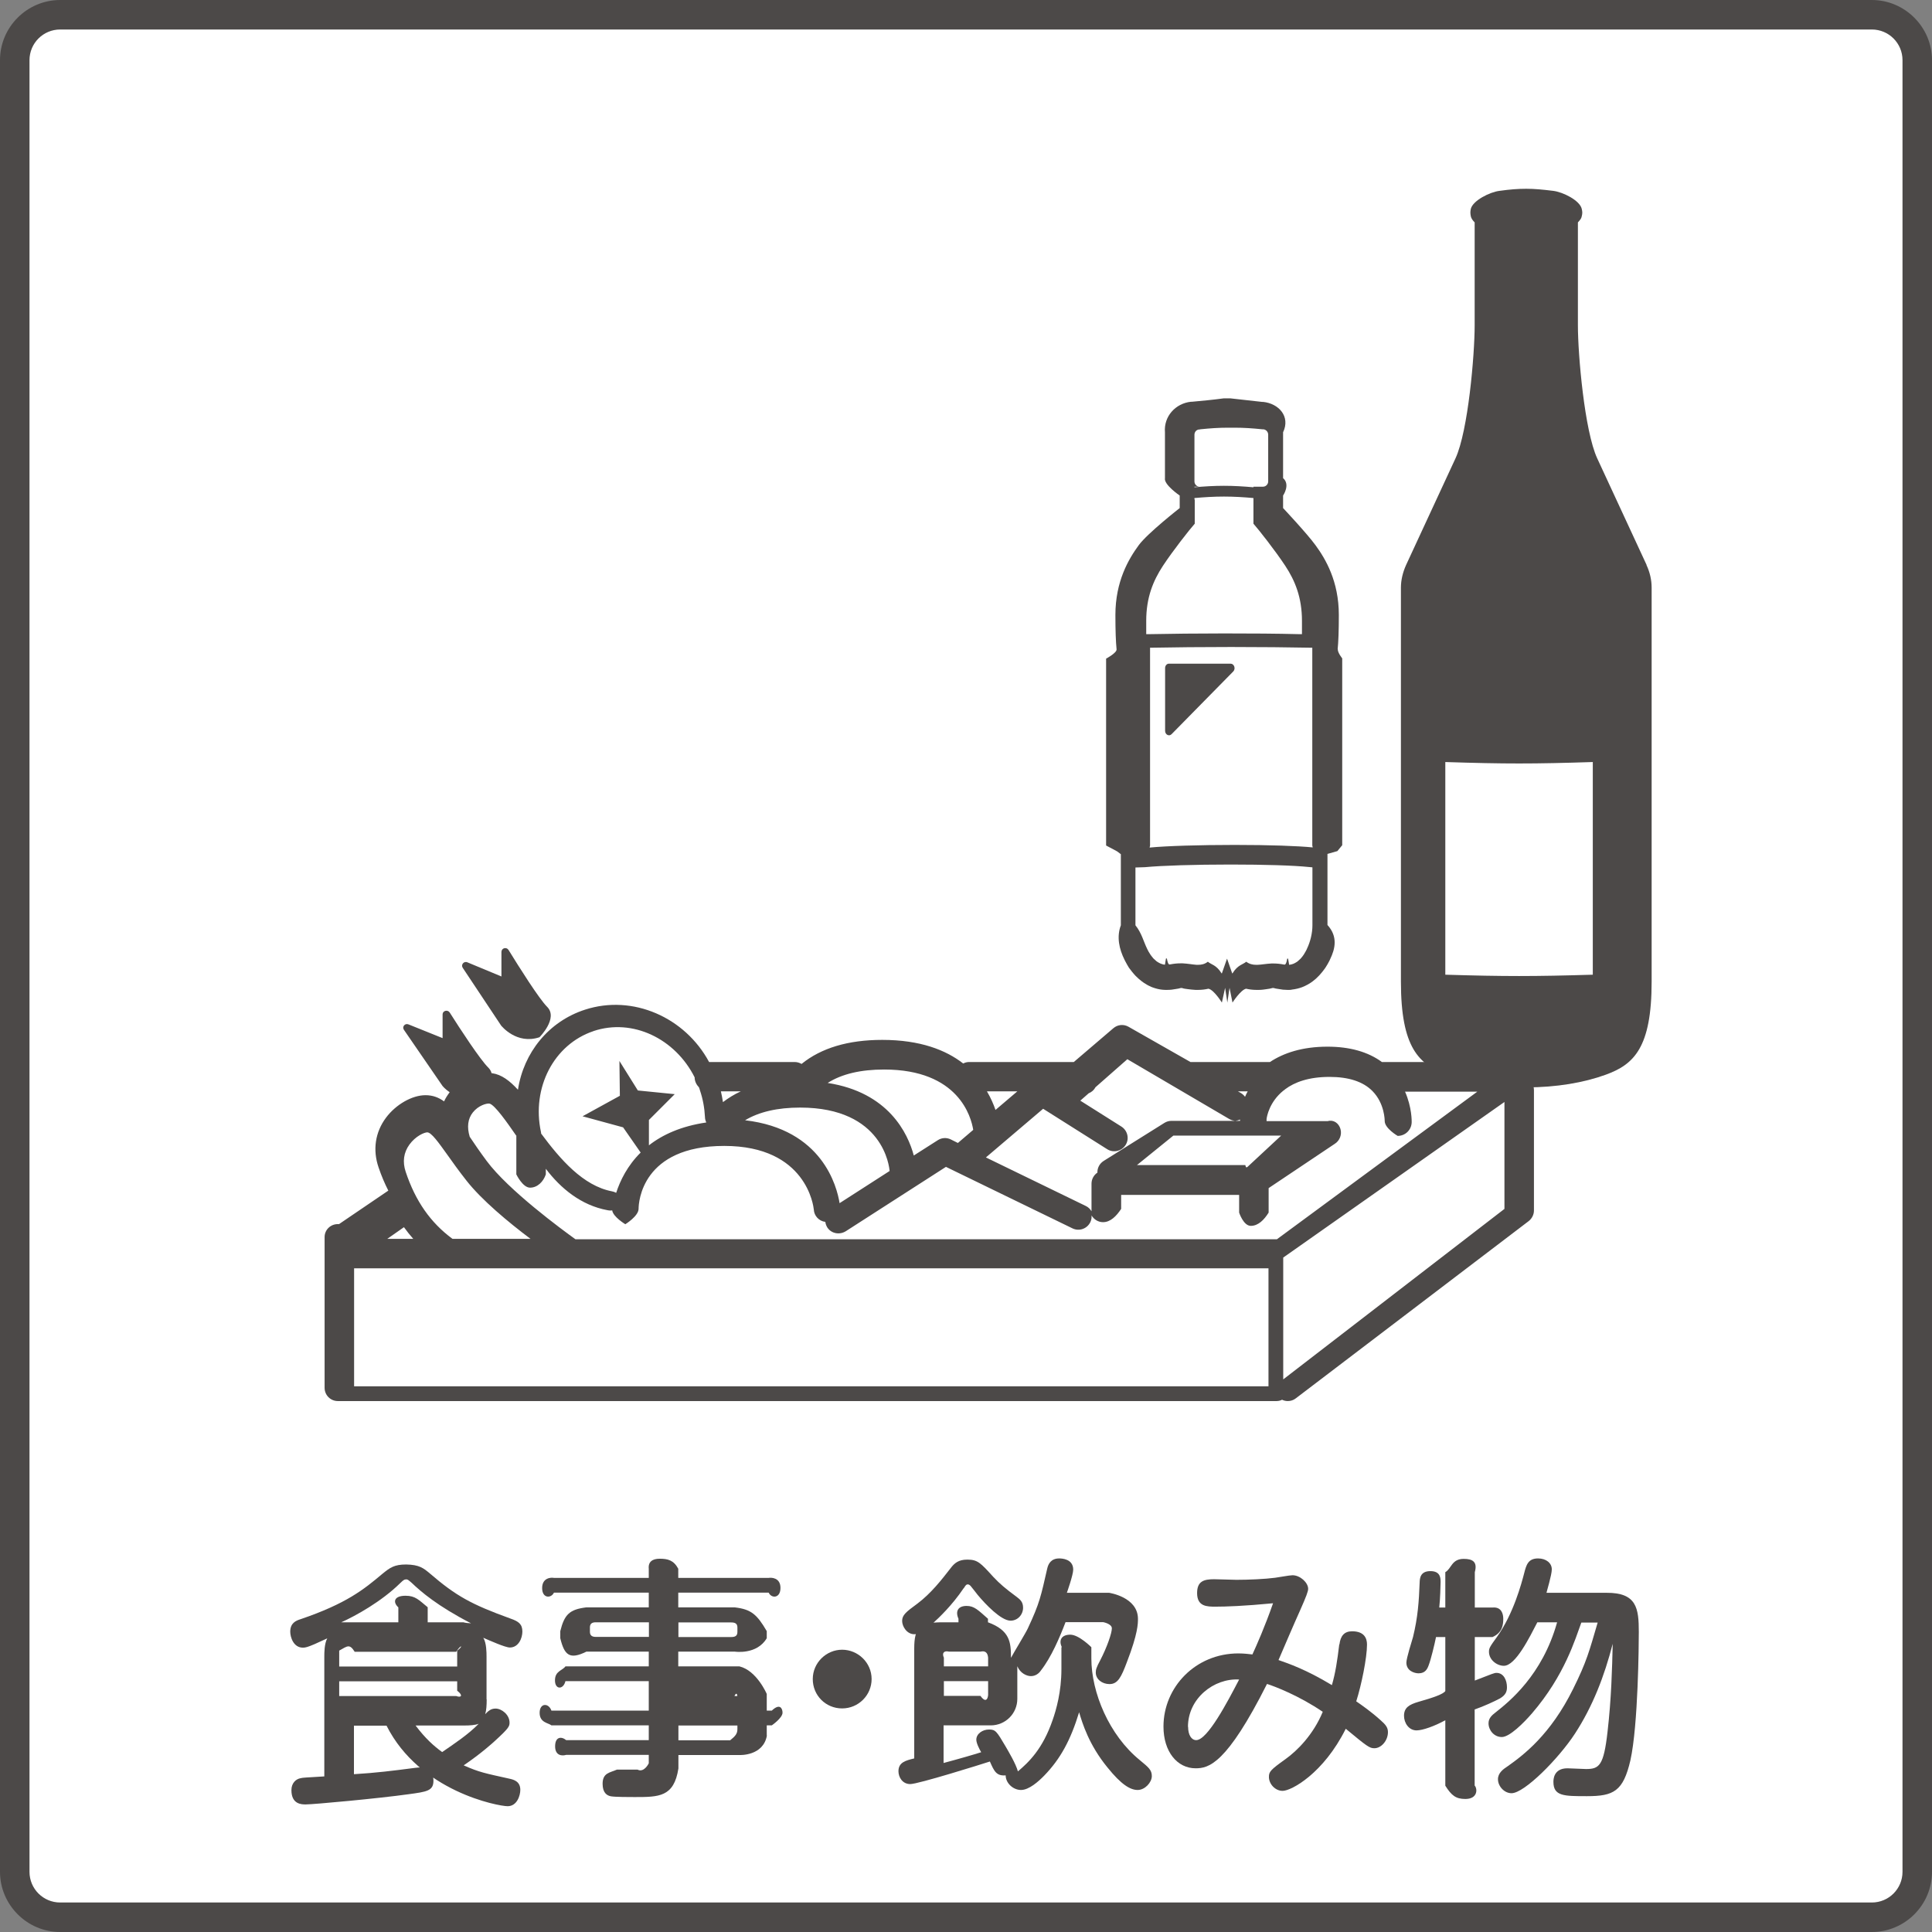
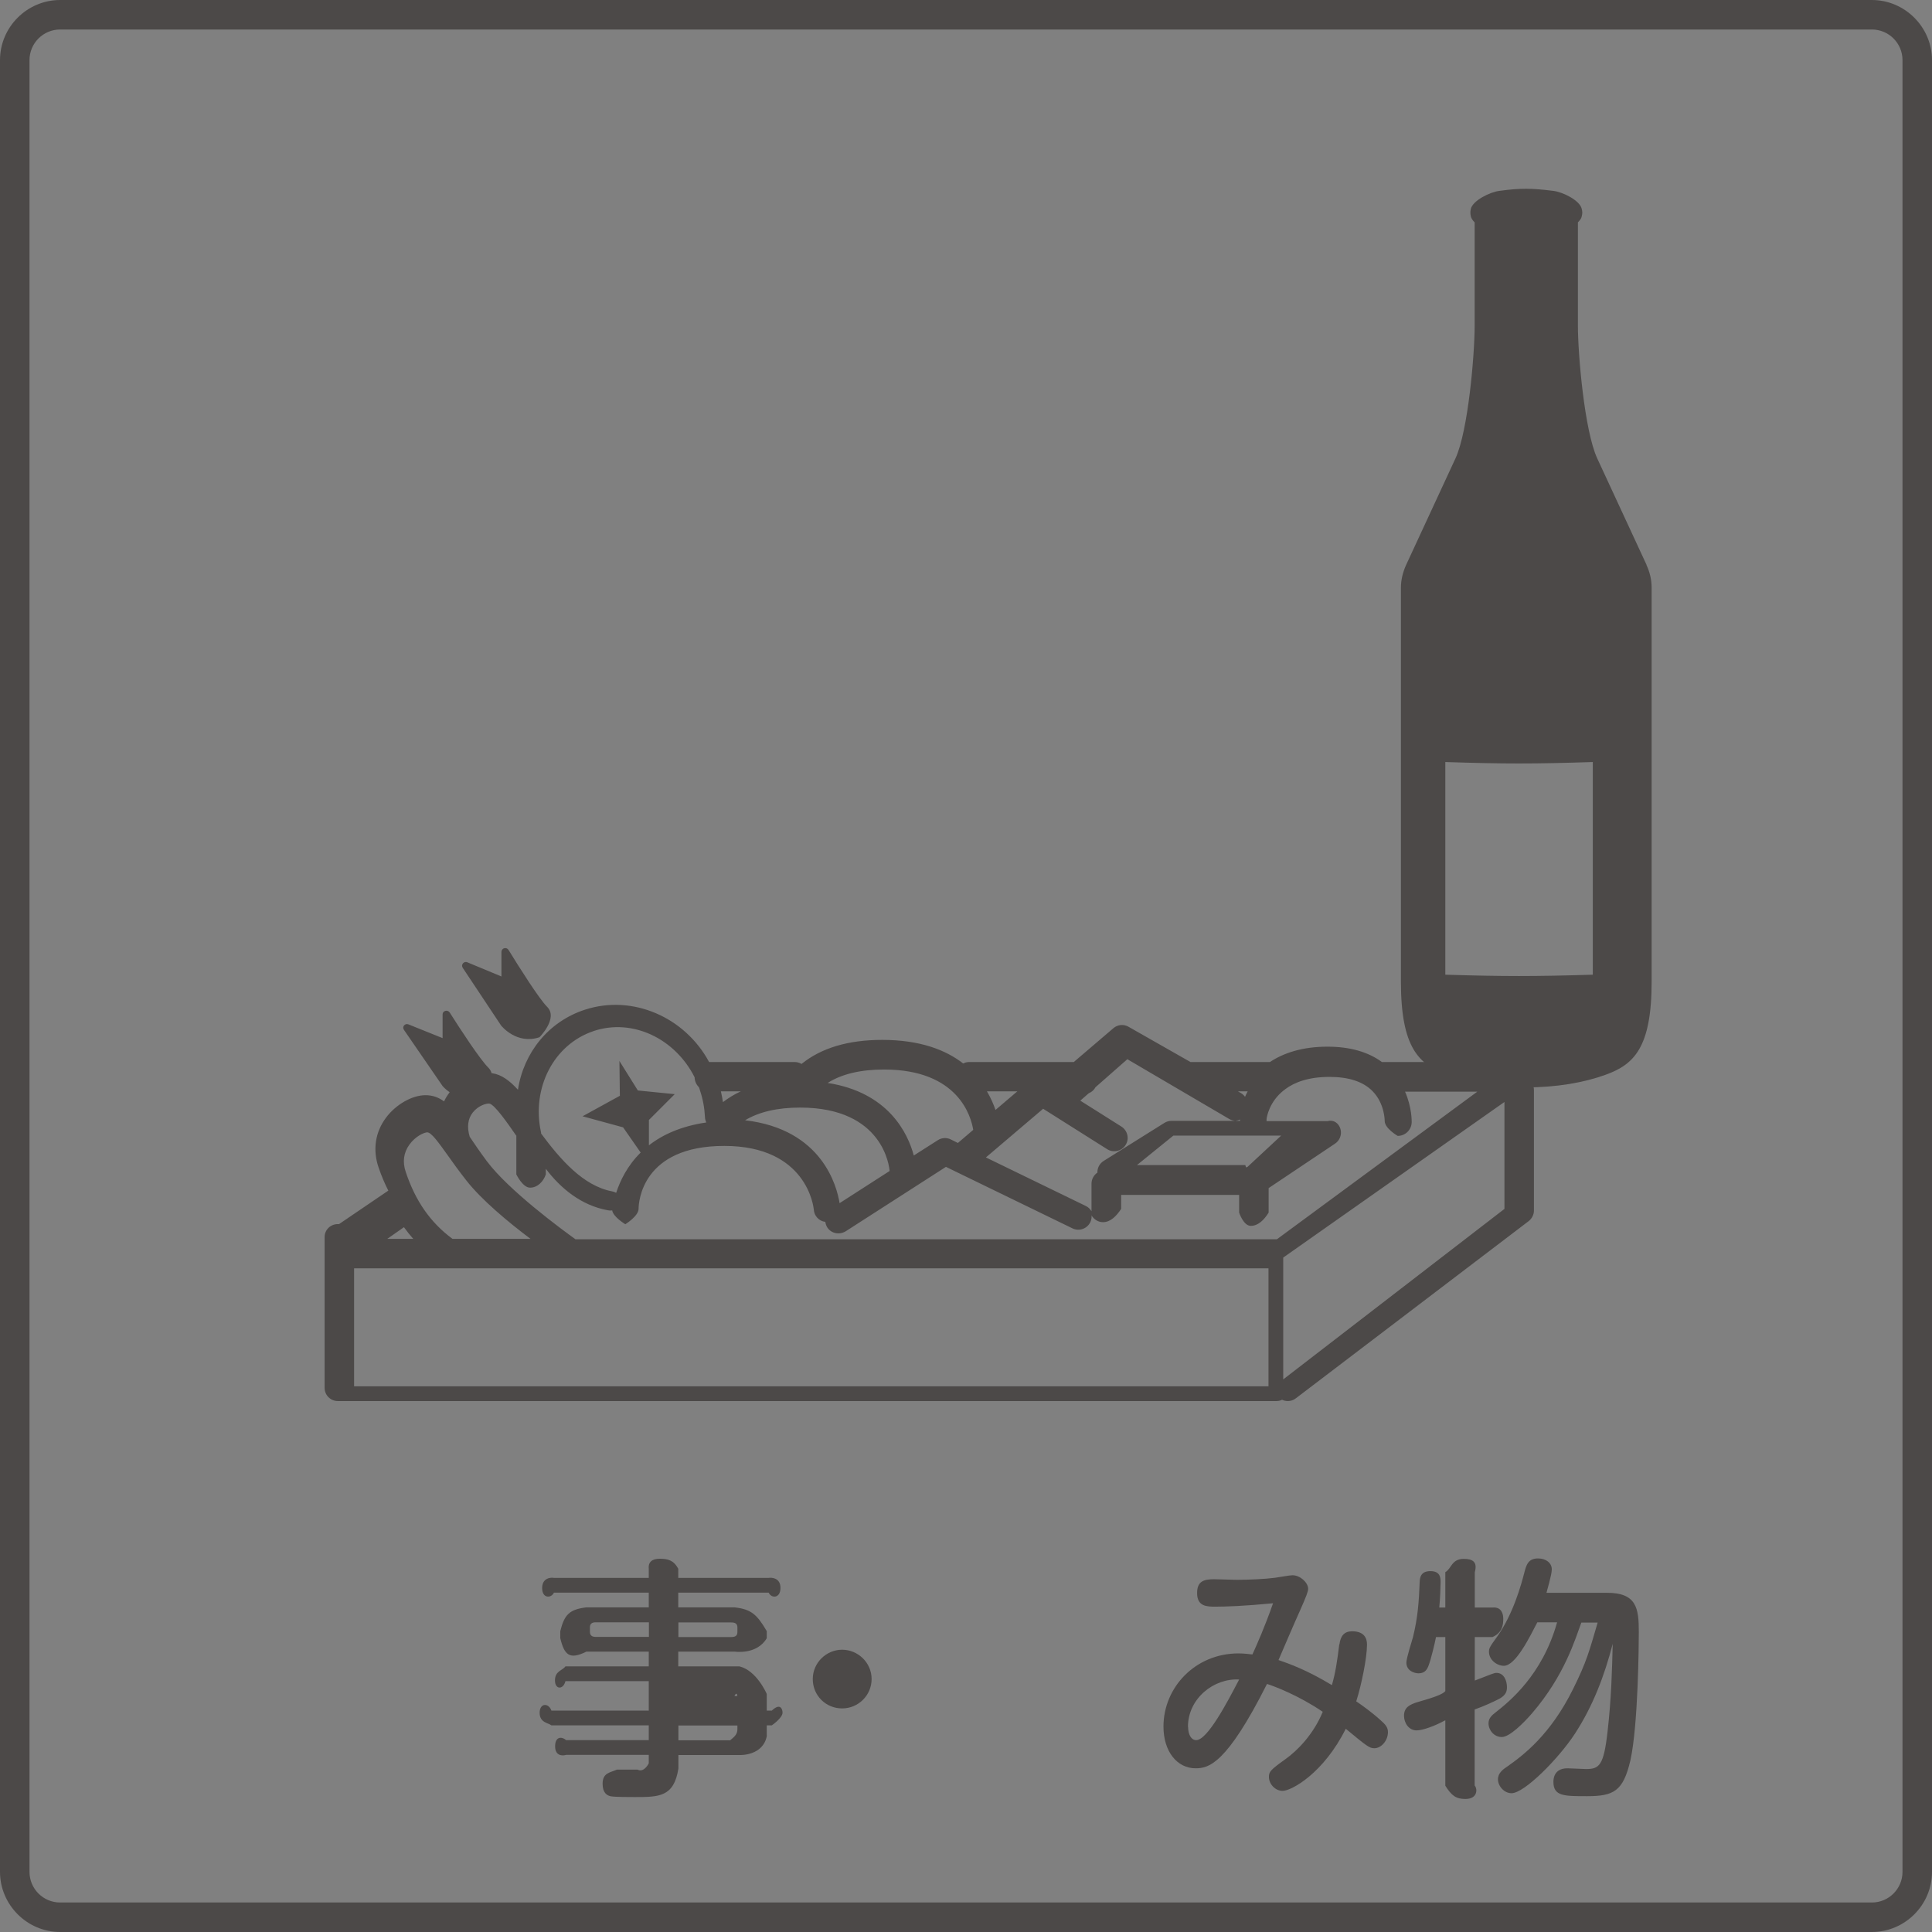
<svg xmlns="http://www.w3.org/2000/svg" id="_レイヤー_2" width="131" height="131" viewBox="0 0 131 131">
  <rect x="0" y="0" width="131" height="131" fill="#808080" stroke="none" />
  <defs>
    <style>.cls-1{fill:#fff;}.cls-2{fill:#4c4948;}</style>
  </defs>
  <g id="_オブジェクト">
    <g>
-       <rect class="cls-1" x="1" y="1" width="129" height="129" rx="3.08" ry="3.08" />
      <path class="cls-2" d="M126.92,2c1.15,0,2.08,.93,2.08,2.08V126.92c0,1.15-.93,2.08-2.08,2.08H4.08c-1.15,0-2.08-.93-2.08-2.08V4.08c0-1.15,.93-2.08,2.08-2.08H126.92m0-2H4.08C1.84,0,0,1.83,0,4.08V126.92c0,2.24,1.84,4.08,4.08,4.08H126.92c2.24,0,4.08-1.83,4.08-4.08V4.08c0-2.24-1.84-4.08-4.08-4.08h0Z" />
    </g>
    <g>
      <path class="cls-2" d="M103.84,73.41c.16-.22,.21-.51,.12-.78-.12-.37-.47-.62-.86-.62h-9.4c-.94-.69-2.18-1.04-3.69-1.04-1.71,0-2.98,.43-3.9,1.04h-5.39l-4.2-2.39c-.33-.19-.74-.15-1.03,.1l-2.68,2.29h-7.1c-.15,0-.28,.04-.4,.1-1.17-.91-2.91-1.6-5.49-1.6-2.31,0-4.14,.55-5.47,1.63-.14-.08-.3-.13-.47-.13h-5.8c-1.63-3.03-5.17-4.6-8.41-3.55-2.48,.8-4.17,2.93-4.55,5.43-.56-.61-1.11-1.03-1.75-1.12-.01,0-.02,0-.04,0-.03-.13-.1-.26-.22-.38-.55-.54-1.9-2.6-2.62-3.74-.14-.21-.48-.12-.48,.13v1.61l-2.31-.93c-.24-.1-.46,.16-.31,.37l2.62,3.81s.17,.21,.48,.42c-.15,.2-.28,.4-.38,.62-.37-.27-.77-.42-1.26-.42-.91,0-2.01,.63-2.68,1.53-.73,.98-.91,2.18-.5,3.37,.19,.56,.41,1.08,.66,1.57l-3.34,2.27h-.08c-.5,0-.9,.39-.9,.88v10.22c0,.5,.4,.9,.9,.9h63.64c.14,0,.27-.03,.38-.09,.12,.06,.26,.09,.39,.09,.19,0,.39-.06,.55-.19l15.78-12.01c.22-.17,.36-.44,.36-.72v-8.17c0-.19-.06-.37-.16-.51Zm-19.24,.59c-.07,.13-.13,.25-.18,.37-.07-.1-.16-.18-.27-.25l-.21-.12h.67Zm-.01,5.12c-.06,.04-.11,.08-.15-.12h-7.35l2.47-2h7.31l-2.28,2.12Zm-.9-3.12c.13,0,.27-.03,.39-.09,0,.03,0,.06,0,.09h-.4Zm-7.25-4.18l6.92,4.06c.14,.08,.3,.12,.45,.12h-4.38c-.17,0-.34,.05-.48,.14l-4.12,2.58c-.28,.18-.43,.48-.42,.79-.24,.16-.4,.44-.4,.75v1.81s0,.04,0,.06c-.09-.15-.22-.28-.39-.36l-6.77-3.29,3.88-3.3,4.34,2.74c.42,.27,.98,.14,1.25-.28,.27-.42,.14-.98-.28-1.25l-2.79-1.76,.57-.5c.2-.08,.36-.22,.46-.41l2.16-1.9Zm-8.94,3.44c-.13-.38-.32-.82-.58-1.26h2.06l-1.48,1.26Zm-1.52,1.36l-1.03,.88-.48-.24c-.28-.14-.62-.12-.88,.05l-1.63,1.04c-.4-1.5-1.71-4.28-5.84-4.92,.96-.61,2.24-.91,3.83-.91,5.05,0,5.9,3.22,6.04,4.09Zm-9.05,4.97c-.18-1.14-1.17-5.02-6.41-5.63,.95-.57,2.2-.86,3.73-.86,5.66,0,6.05,4.04,6.07,4.3l-3.39,2.18Zm-7.91-6.86c-.04-.24-.08-.49-.14-.73h1.35c-.44,.2-.84,.45-1.21,.73Zm-8.77-4.82c2.64-.88,5.53,.51,6.85,3.14,0,.26,.12,.5,.29,.67,.03,.07,.05,.14,.07,.21,.2,.59,.31,1.2,.34,1.81,0,.13,.04,.26,.09,.37-1.71,.25-2.97,.83-3.89,1.55v-1.72l1.75-1.75-2.5-.25-1.25-2,.03,2.36-2.53,1.39,2.75,.75,1.19,1.71c-.9,.89-1.39,1.9-1.66,2.73-.09-.05-.18-.08-.28-.1-1.96-.37-3.52-2.18-4.81-3.92,0-.03,0-.07-.01-.1-.65-3.01,.88-5.94,3.55-6.84Zm-5.24,7.07v2.65s.43,.9,.93,.9,.9-.4,1.07-.9v-.38c1,1.32,2.39,2.48,4.19,2.81,.06,.01,.11,.02,.17,.02,.05,0,.09,0,.14-.01,.06,.44,.89,.94,.89,.94h0s.9-.55,.9-1.05c0-.44,.22-4.26,5.81-4.26s6.05,4.12,6.07,4.31c.02,.44,.36,.79,.78,.84,.02,.13,.06,.25,.13,.37,.17,.27,.46,.41,.76,.41,.17,0,.34-.05,.49-.14l6.8-4.37,8.58,4.17c.45,.22,.99,.03,1.21-.42,.07-.15,.1-.31,.08-.46,.16,.27,.45,.46,.78,.46,.5,0,.9-.4,1.23-.9v-.95h8v1.2s.29,.9,.79,.9,.9-.4,1.21-.9v-1.66l4.48-3c.34-.21,.5-.63,.39-1.01-.11-.39-.47-.65-.87-.53h-4.14c0-.13,0-.13,0-.14,.02-.18,.19-1.16,1.14-1.93,.05-.03,.09-.06,.13-.1,.63-.47,1.58-.83,3-.83,1.3,0,2.28,.32,2.91,.96,.83,.84,.83,1.99,.83,2.03,0,.5,.88,1.01,.88,1.01,0,0-.01,0,0,0,.52,0,.94-.41,.95-.93,0-.06,.02-1-.45-2.07h4.9l-13.59,10.01s-.05,0-.07,0H39.02c-.93-.67-4.54-3.32-6.02-5.31-.46-.62-.83-1.16-1.15-1.64-.2-.66-.13-1.22,.21-1.65,.38-.48,.94-.63,1.13-.6,.36,.08,1.23,1.33,1.81,2.17Zm-7.25,.63c.42-.58,1.01-.83,1.21-.83,.28,0,.76,.68,1.37,1.53,.34,.48,.76,1.07,1.28,1.73,1.03,1.32,2.86,2.84,4.35,3.96h-5.29c-1.49-1.1-2.51-2.56-3.17-4.54-.23-.68-.14-1.31,.25-1.85Zm-.37,5.6c.2,.28,.41,.54,.63,.79h-1.76l1.13-.79Zm-3.38,10.79v-8h62v8H24Zm63-.47v-8.26l15-10.55v7.25l-15,11.56Z" />
      <path class="cls-2" d="M34,69.56s1.03,1.29,2.58,.77c0,0,1.29-1.29,.52-2.06-.55-.55-1.9-2.69-2.62-3.86-.14-.22-.48-.13-.48,.14v1.66l-2.31-.96c-.24-.1-.46,.17-.31,.38l2.62,3.94Z" />
    </g>
    <g>
-       <path class="cls-2" d="M90.7,44.03c.05-.49,.08-1.25,.08-2.33,0-2.29-.9-3.8-1.58-4.73-.59-.81-2.2-2.52-2.2-2.52v-.85s.51-.74,0-1.18v-3.11c.51-1.07-.29-1.95-1.36-2.06h-.07c-.73-.08-2.15-.24-2.15-.24h-.22s-.22,0-.22,0c-.81,.11-1.42,.16-2.15,.23h-.07c-1.06,.11-1.86,1-1.77,2.07v3.11c-.09,.44,1,1.18,1,1.18v.85s-2.19,1.71-2.78,2.52c-.68,.93-1.58,2.44-1.58,4.73,0,1.08,.03,1.84,.08,2.33,.02,.24-.71,.63-.71,.63v12.67l.75,.4,.25,.19v4.82c-.3,.79-.11,1.62,.25,2.34l.04,.08c.08,.16,.17,.31,.26,.46l.07,.09c.09,.12,.18,.24,.28,.35l.1,.11c.13,.13,.27,.26,.42,.37l.14,.1c.14,.09,.28,.18,.43,.24,.05,.03,.11,.05,.16,.07,.22,.08,.45,.14,.68,.16,.06,0,.12,.01,.18,.01h.13c.21,0,.4-.02,.59-.06,.12-.02,.22-.03,.34-.07h.07c.13,.05,.26,.06,.41,.08,.15,.02,.32,.04,.51,.05,.06,0,.12,0,.19,0,.24,0,.47-.03,.69-.08,.38,.08,.91,.94,.91,.94l.22-1,.15,1,.15-1,.2,1h0s.55-.86,.92-.94c.22,.05,.45,.08,.69,.08,.06,0,.12,0,.19,0,.19,0,.36-.03,.51-.05,.15-.02,.28-.04,.41-.08h.07c.11,.04,.22,.05,.34,.07,.19,.04,.39,.06,.59,.06h.12c.07,0,.13,0,.19-.02,.24-.03,.47-.08,.68-.16,.06-.02,.11-.05,.17-.07,.15-.07,.3-.15,.43-.24l.14-.1c.15-.11,.29-.24,.42-.38l.09-.1c.1-.11,.19-.23,.28-.35l.07-.1c.09-.14,.18-.29,.27-.47l.04-.09c.34-.7,.54-1.53-.18-2.32v-4.82l.67-.19,.33-.4v-12.67s-.32-.39-.3-.63Zm-2.1,20.35c-.05,.1-.11,.2-.17,.3l-.03,.05c-.05,.08-.11,.15-.16,.21l-.05,.06c-.07,.07-.14,.13-.21,.19l-.06,.04c-.06,.04-.13,.08-.2,.11l-.05,.02c-.08,.03-.17,.05-.26,.06l-.07-.42h-.06c-.07,.42-.15,.42-.23,.4-.26-.05-.49-.07-.7-.07h-.14c-.37,.02-.67,.08-.94,.09h-.1c-.23,0-.45-.05-.67-.21-.21,.19-.58,.21-.93,.79h-.02l-.35-1-.35,1h-.02c-.35-.58-.72-.6-.93-.79-.22,.17-.44,.21-.67,.21h-.1c-.27-.02-.57-.08-.94-.1h-.14c-.21,0-.44,.02-.7,.07-.08,.02-.15,.03-.23-.4h-.06l-.07,.42c-.09,0-.17-.03-.26-.06l-.05-.02c-.07-.03-.14-.07-.2-.11l-.06-.04c-.07-.06-.14-.12-.21-.19l-.05-.06c-.06-.07-.11-.14-.16-.21l-.03-.05c-.06-.09-.12-.19-.17-.3l-.02-.04c-.24-.49-.37-1.07-.79-1.59v-3.92l.64-.02c1.15-.11,3.38-.18,5.81-.18,2.29,0,4.28,.06,5.33,.17l.22,.02v3.93c0,.53-.14,1.11-.37,1.59l-.02,.04Zm-7.23-35.27c.7-.07,1.23-.11,1.91-.11,.07,0,.14,0,.21,0,.07,0,.14,0,.21,0,.67,0,1.21,.04,1.91,.11h.07c.18,.03,.31,.18,.31,.37v3.16c0,.2-.16,.36-.35,.36h-.65v.04c-.67-.06-1.33-.1-2-.1-.67,0-1.33,.04-2,.1v-.04h.35c-.19,0-.35-.16-.35-.36v-3.16c0-.19,.13-.34,.31-.36h.07Zm-.38,4.76v-.1c.67-.06,1.33-.1,2-.1s1.33,.04,2,.1v.1h0v1.64c.34,.38,1.49,1.84,2.16,2.86,.66,1,1.13,2.14,1.13,3.73,0,.35,0,.64,0,.9h-.16c-1.54-.04-3.31-.05-5.12-.05s-3.58,.02-5.12,.05h-.16c0-.26,0-.55,0-.9,0-1.59,.47-2.72,1.13-3.73,.67-1.02,1.82-2.48,2.16-2.86v-1.64h0Zm8.03,23.59c-1.01-.1-2.9-.17-5.3-.17s-4.65,.07-5.77,.18l.03-.14v-13.41c1.61-.03,3.49-.05,5.5-.05s3.89,.02,5.5,.05v13.41l.03,.13Z" />
-       <path class="cls-2" d="M83.44,45h-4.18c-.15,0-.26,.14-.26,.3v4.25c0,.27,.28,.41,.45,.22l4.18-4.25c.17-.19,.05-.52-.19-.52Z" />
-     </g>
+       </g>
    <path class="cls-2" d="M111.65,38.31l-3.35-7.23c-.86-1.86-1.31-7.02-1.31-9.02v-6.98c.13-.14,.24-.27,.26-.41,.05-.2,.05-.3,0-.51-.13-.57-1.27-1.14-1.94-1.22-.73-.09-1.27-.14-1.82-.14s-1.09,.04-1.81,.14c-.67,.08-1.81,.66-1.95,1.22-.04,.2-.04,.3,0,.51,.03,.14,.13,.28,.26,.41v6.98c0,2-.44,7.16-1.3,9.02l-3.35,7.23c-.22,.49-.35,1.01-.35,1.54v26.71c0,4.5,1.23,5.62,3.12,6.31,1.47,.54,3.34,.86,5.38,.86s3.91-.32,5.39-.86c1.9-.69,3.11-1.82,3.11-6.31v-26.71c0-.53-.12-1.05-.35-1.54Zm-3.65,27.78c-4,.12-6,.12-10,0v-14.42c4,.13,6,.13,10,0h0s0,14.42,0,14.42Z" />
    <g>
-       <path class="cls-2" d="M33,115.22c0,.42-.02,.73-.1,1.01,.2-.21,.38-.38,.7-.38,.43,0,.95,.43,.95,.95,0,.26-.05,.38-1,1.25-.13,.12-.93,.85-2.11,1.65,1.05,.47,1.46,.54,3.08,.9,.35,.07,.76,.21,.76,.76,0,.4-.23,1.11-.86,1.11s-5.96-.99-8.21-5.46h-2.21v3.29c1.5-.09,2.61-.23,4.15-.43,.15-.02,.3-.03,.42-.03,.72,0,.82,.61,.82,.9,0,.69-.44,.75-1.7,.92-1.98,.28-6.44,.69-6.96,.69-.27,0-.97,0-.97-.97,0-.49,.32-.76,.63-.81,.15-.04,.3-.04,1.6-.12v-8.13c0-.24,0-.87,.2-1.23-.23,.1-.57,.26-.88,.4-.45,.19-.6,.23-.77,.23-.65,0-.86-.73-.86-1.08,0-.59,.38-.75,.7-.85,3.11-1.06,4.28-2.01,5.54-3.07,.53-.43,.81-.64,1.63-.64,.87,.02,1.15,.23,1.61,.62,1.76,1.51,2.78,2.08,5.46,3.05,.55,.19,.8,.38,.8,.88,0,.43-.25,1.08-.85,1.08-.31,0-1.36-.47-1.8-.66,.22,.35,.22,1.02,.22,1.27v2.91Zm-6-6.24c-.38-.36-.28-.78,.5-.78,.67,0,.9,.29,1.5,.78v1.02h2.42c.17,.05,.28,.05,.52,.07-2.29-1.18-3.4-2.15-4.02-2.74-.24-.21-.28-.24-.38-.24-.14,0-.21,.07-.41,.26-1.27,1.25-3.03,2.22-3.99,2.65h3.87v-1.02Zm4,4.02v-1.08c.42-.3,.3-.48-.07,.08h-6.88c-.35-.56-.49-.39-1.05-.08v1.08h8Zm0,1h-8v1h7.93c.35,.13,.49-.04,.07-.36v-.64Zm-2.82,3c.66,.88,1.25,1.4,1.8,1.8,.86-.59,1.79-1.21,2.48-1.92-.23,.09-.55,.12-1.04,.12h-3.24Z" />
      <path class="cls-2" d="M52,117.68c-.25,1.4-1.85,1.32-1.85,1.32h-4.15v.91c-.3,1.94-1.32,1.94-2.97,1.94-.36,0-1.3,0-1.6-.05-.28-.05-.57-.24-.57-.85,0-.75,.5-.75,.97-.96h1.4c.45,.23,.76-.43,.76-.43v-.57h-5.6c-.26,.08-.75,.07-.75-.58s.42-.69,.75-.42h5.6v-1h-6.6c-.19-.17-.8-.17-.8-.85s.61-.69,.8-.15h6.6v-2h-5.65c-.14,.59-.71,.59-.71-.05s.5-.66,.71-.95h5.65v-1h-4.23c-1.13,.56-1.49,.25-1.77-.91v-.48c.28-1.13,.63-1.47,1.75-1.61h4.25v-1h-6.43c-.19,.4-.8,.4-.8-.31s.62-.73,.8-.69h6.43v-.62c-.05-.48,.26-.68,.74-.68,.55,0,.95,.1,1.26,.68v.62h6.13c.17-.03,.8-.03,.8,.68s-.61,.73-.8,.32h-6.13v1h3.84c1.09,.13,1.49,.46,2.16,1.61v.48c-.67,1.14-2.16,.91-2.16,.91h-3.84v1h4.15c1.18,.29,1.85,1.87,1.85,1.87v1.13h.34c.57-.54,.73-.12,.73,.14,0,.36-.73,.86-.73,.86h-.34v.68Zm-8-6.68v-1h-3.61c-.25,0-.39,.1-.39,.34v.31c0,.21,.11,.34,.39,.34h3.61Zm2,0h3.57c.25,0,.43-.06,.43-.34v-.31c0-.28-.18-.34-.43-.34h-3.57v1Zm0,5v-1h4v.08c0-.35-.18-.49-.49,.92h-3.51Zm4,1h-4v1h3.51c.33-.27,.49-.43,.49-.75v-.25Z" />
      <path class="cls-2" d="M59.1,113.85c0,1.09-.89,1.99-2,1.99s-1.99-.88-1.99-1.99,.92-1.99,1.99-1.99,2,.87,2,1.99Z" />
-       <path class="cls-2" d="M65.34,107.69c-.78,1.16-1.7,2.03-2.08,2.37-.26,.24-.81,.75-1.26,.75-.52,0-.83-.54-.83-.9,0-.4,.26-.61,1.04-1.18,.92-.69,1.65-1.63,2.24-2.39,.27-.36,.55-.59,1.14-.59,.69,0,.89,.21,1.75,1.16,.47,.5,.83,.8,1.6,1.37,.22,.17,.43,.33,.43,.73,0,.47-.36,.88-.85,.88-.64,0-1.7-1.11-2.23-1.75-.07-.09-.38-.49-.45-.57-.05-.07-.14-.14-.21-.14-.12,0-.16,.07-.28,.26Zm6.66,4c-.23-.48-.02-.85,.57-.85s1.43,.85,1.43,.85v.76c0,2.31,1.2,5.2,3.29,6.9,.59,.49,.81,.66,.81,1.08s-.46,.94-.96,.94-1.11-.36-2.05-1.53c-1.26-1.54-1.7-3-1.92-3.74-.57,1.87-1.26,3.16-2.37,4.3-.39,.4-1.03,.97-1.57,.97s-1.04-.47-1.04-.99c-.63,.05-.78-.28-1.07-.94-.65,.21-4.86,1.53-5.4,1.53s-.8-.48-.8-.87c0-.61,.5-.73,1.07-.87v-7.45c0-1.42,.37-1.78,1.91-1.78h1.09v-.24c-.23-.52-.02-.87,.55-.87,.52,0,.78,.28,1.45,.87v.24h0c1.49,.55,1.56,1.35,1.56,2.41,.19-.36,1.01-1.7,1.14-1.99,.82-1.75,.89-2.2,1.32-4.07,.07-.31,.26-.68,.81-.68,.18,0,.95,.03,.95,.76,0,.36-.43,1.57-.43,1.57h2.86s1.96,.28,1.96,1.77c0,.31,0,.99-.75,2.93-.38,1.01-.61,1.49-1.18,1.49-.5,0-.93-.33-.93-.78,0-.19,.03-.33,.31-.85,.45-.87,.78-1.82,.78-2.15,0-.31-.59-.42-.59-.42h-2.55c-.39,1.02-.97,2.39-1.68,3.29-.12,.18-.35,.37-.67,.37-.28,0-.72-.19-.92-.67v2.21c0,1-.81,1.8-1.8,1.8h-3.2v2.55c.98-.26,2.12-.59,2.55-.73-.14-.24-.33-.62-.33-.85,0-.4,.42-.69,.86-.69s.52,.12,1.12,1.14c.19,.33,.7,1.18,.84,1.7,.73-.62,1.68-1.51,2.36-3.5,.23-.66,.59-1.89,.59-3.43v-1.49Zm-8,1.3h3v-.59c-.03-.33-.18-.49-.52-.41h-2.13c-.33-.08-.5,.08-.35,.41v.59Zm3,1h-3v1h2.48c.31,.44,.49,.29,.52-.06v-.94Z" />
      <path class="cls-2" d="M90.82,111.51c.07-.59,.33-.9,.86-.9,.82,0,1.01,.47,1.01,.9,0,.9-.38,2.76-.73,3.85,.38,.26,1.02,.71,1.63,1.26,.38,.33,.52,.52,.52,.83,0,.57-.45,1.09-.92,1.09-.33,0-.49-.12-1.94-1.32-1.51,3.03-3.69,4.21-4.28,4.21-.52,0-.93-.48-.93-.94,0-.36,.1-.48,1.12-1.21,.8-.57,1.89-1.66,2.53-3.21-1.58-1.08-3.26-1.73-3.78-1.89-2.74,5.44-3.95,5.72-4.84,5.72-1.25,0-2.18-1.13-2.18-2.83,0-2.67,2.17-4.96,5.08-4.96,.41,0,.75,.05,.95,.07,.28-.61,.85-1.89,1.4-3.47-1.97,.19-3.21,.23-3.9,.23-.57,0-1.25,0-1.25-.92,0-.8,.45-.94,1.15-.94,.22,0,1.32,.04,1.52,.04,.83,0,1.94-.05,2.62-.14,.19-.02,.97-.17,1.18-.17,.52,0,1.06,.5,1.06,.92,0,.17-.12,.5-.55,1.47-.42,.93-1.06,2.43-1.46,3.36,.66,.23,1.87,.64,3.62,1.7,.24-.83,.36-1.61,.5-2.77Zm-10.26,5.58c0,.54,.22,.9,.55,.9,.76,0,2.11-2.57,2.91-4.11-1.71-.1-3.47,1.28-3.47,3.21Z" />
      <path class="cls-2" d="M100,121.08c.19,.23,.19,.9-.64,.9-.64,0-.94-.23-1.36-.9v-4.44c-.72,.4-1.54,.69-1.95,.69-.52,0-.85-.5-.85-.99,0-.54,.33-.76,.99-.95,.99-.28,1.68-.52,1.81-.73v-3.66h-.63c-.1,.51-.36,1.56-.49,1.89-.09,.26-.23,.57-.69,.57-.28,0-.83-.16-.83-.73,0-.29,.38-1.49,.45-1.73,.33-1.35,.4-2.41,.45-3.69,.01-.28,.03-.78,.73-.78s.69,.5,.69,.75c0,.23-.03,1.18-.09,1.72h.41v-2.4c.42-.23,.42-.9,1.25-.9,.62,0,.94,.21,.75,.9v2.4h1.2c.62-.06,.73,.45,.73,.76,0,.43-.07,.95-.73,1.24h-1.2v2.95c1.21-.47,1.32-.52,1.47-.52,.5,0,.71,.52,.71,.97,0,.28-.07,.52-.47,.76-.35,.19-1.13,.55-1.72,.75v5.17Zm7.23-11.08c-.42,1.13-1.13,3.59-3.35,6.17-.57,.66-1.52,1.61-2.05,1.61s-.9-.47-.9-.93c0-.35,.23-.55,.49-.75,.9-.71,3.16-2.51,4.16-6.1h-1.34c-.52,1-1.47,2.95-2.27,2.95-.47,0-1.01-.4-1.01-.95,0-.24,.05-.33,.55-1.02,1.11-1.56,1.65-3.59,1.84-4.32,.14-.54,.26-.99,.94-.99,.54,0,.93,.31,.93,.74,0,.38-.35,1.51-.36,1.59h4.07c2.05-.01,2.19,1.05,2.19,2.66,0,.78-.04,6.31-.57,8.7-.49,2.1-1.13,2.43-2.95,2.43-1.56,0-2.27,0-2.27-.97,0-.14,0-.92,.95-.92,.21,0,1.07,.05,1.26,.05,.9,0,1.2-.23,1.46-2.53,.26-2.25,.31-4.3,.35-5.96-.57,2.2-1.35,4.23-2.56,6.09-1.11,1.7-3.43,4.04-4.3,4.04-.49,0-.92-.47-.92-.95,0-.42,.35-.68,.66-.88,1.06-.75,2.9-2.13,4.44-5.25,.92-1.85,1.09-2.55,1.66-4.49h-1.11Z" />
    </g>
  </g>
</svg>